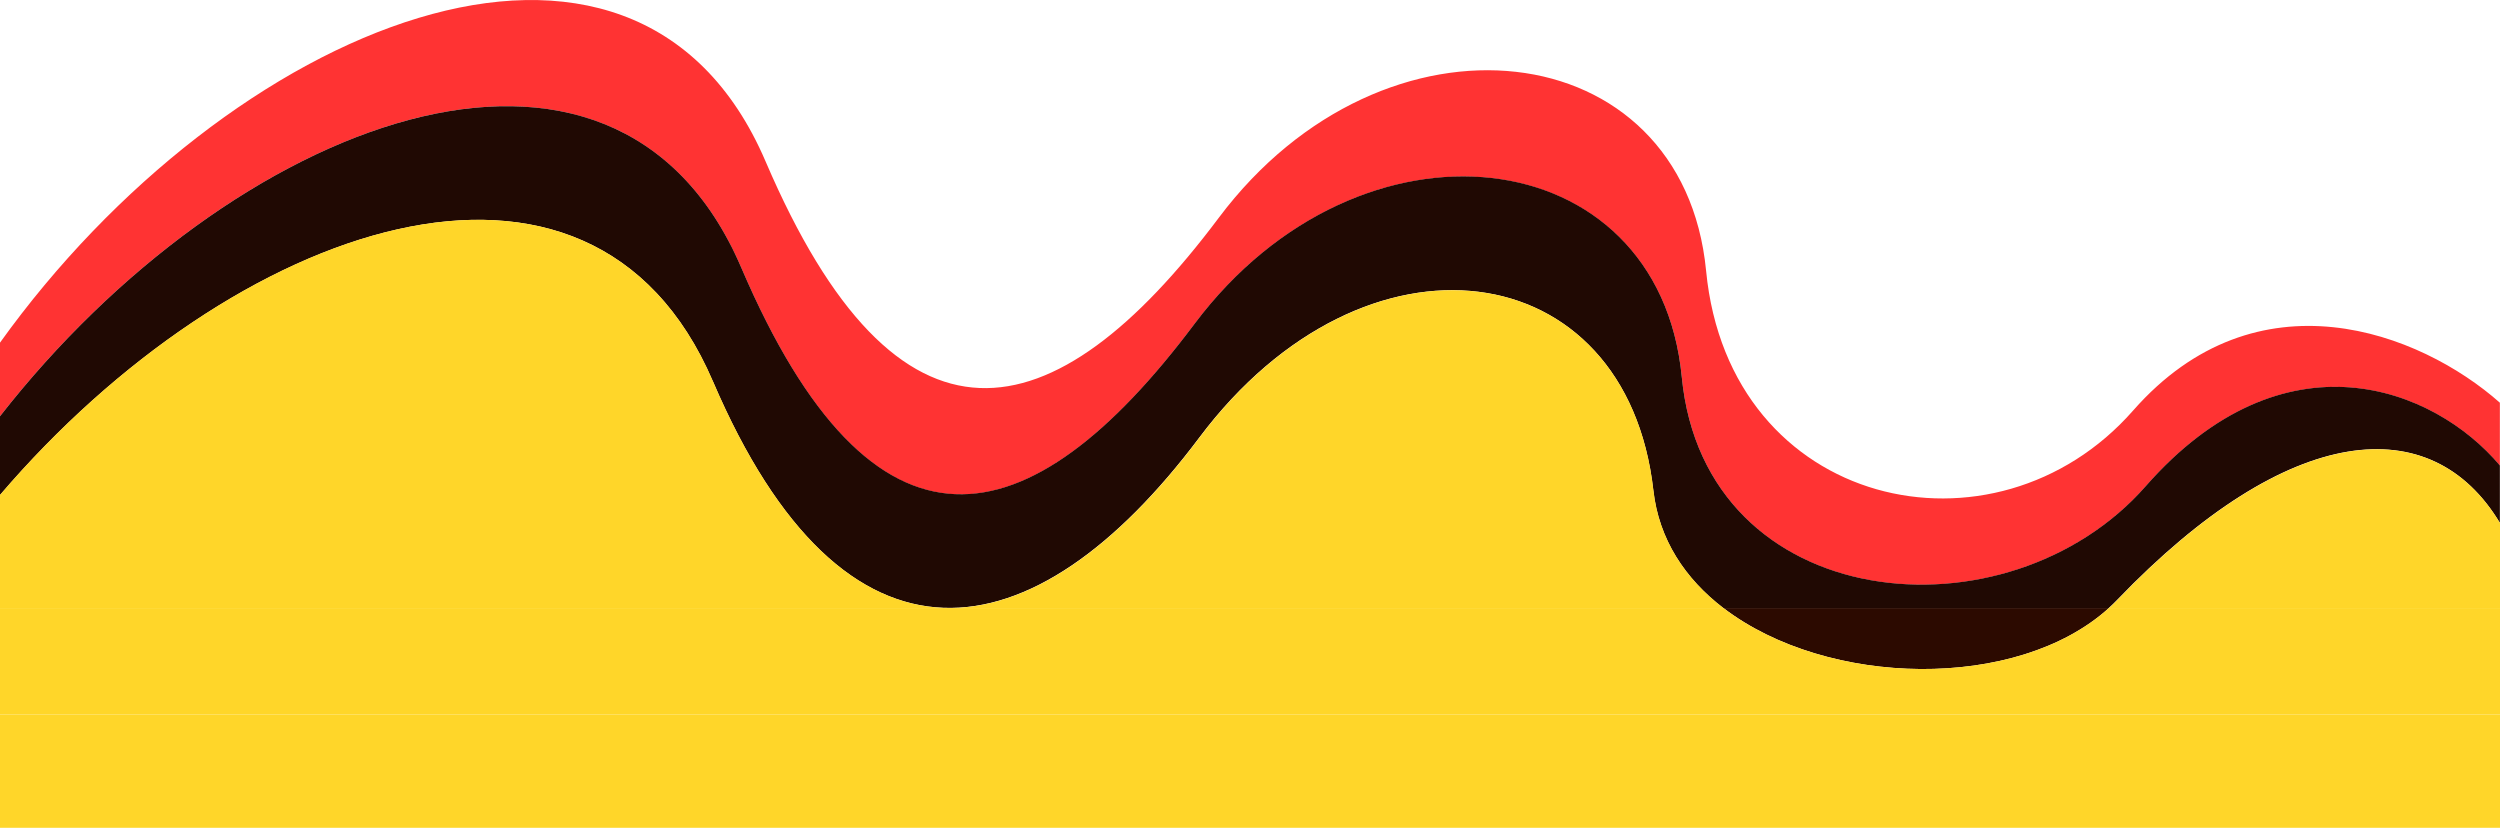
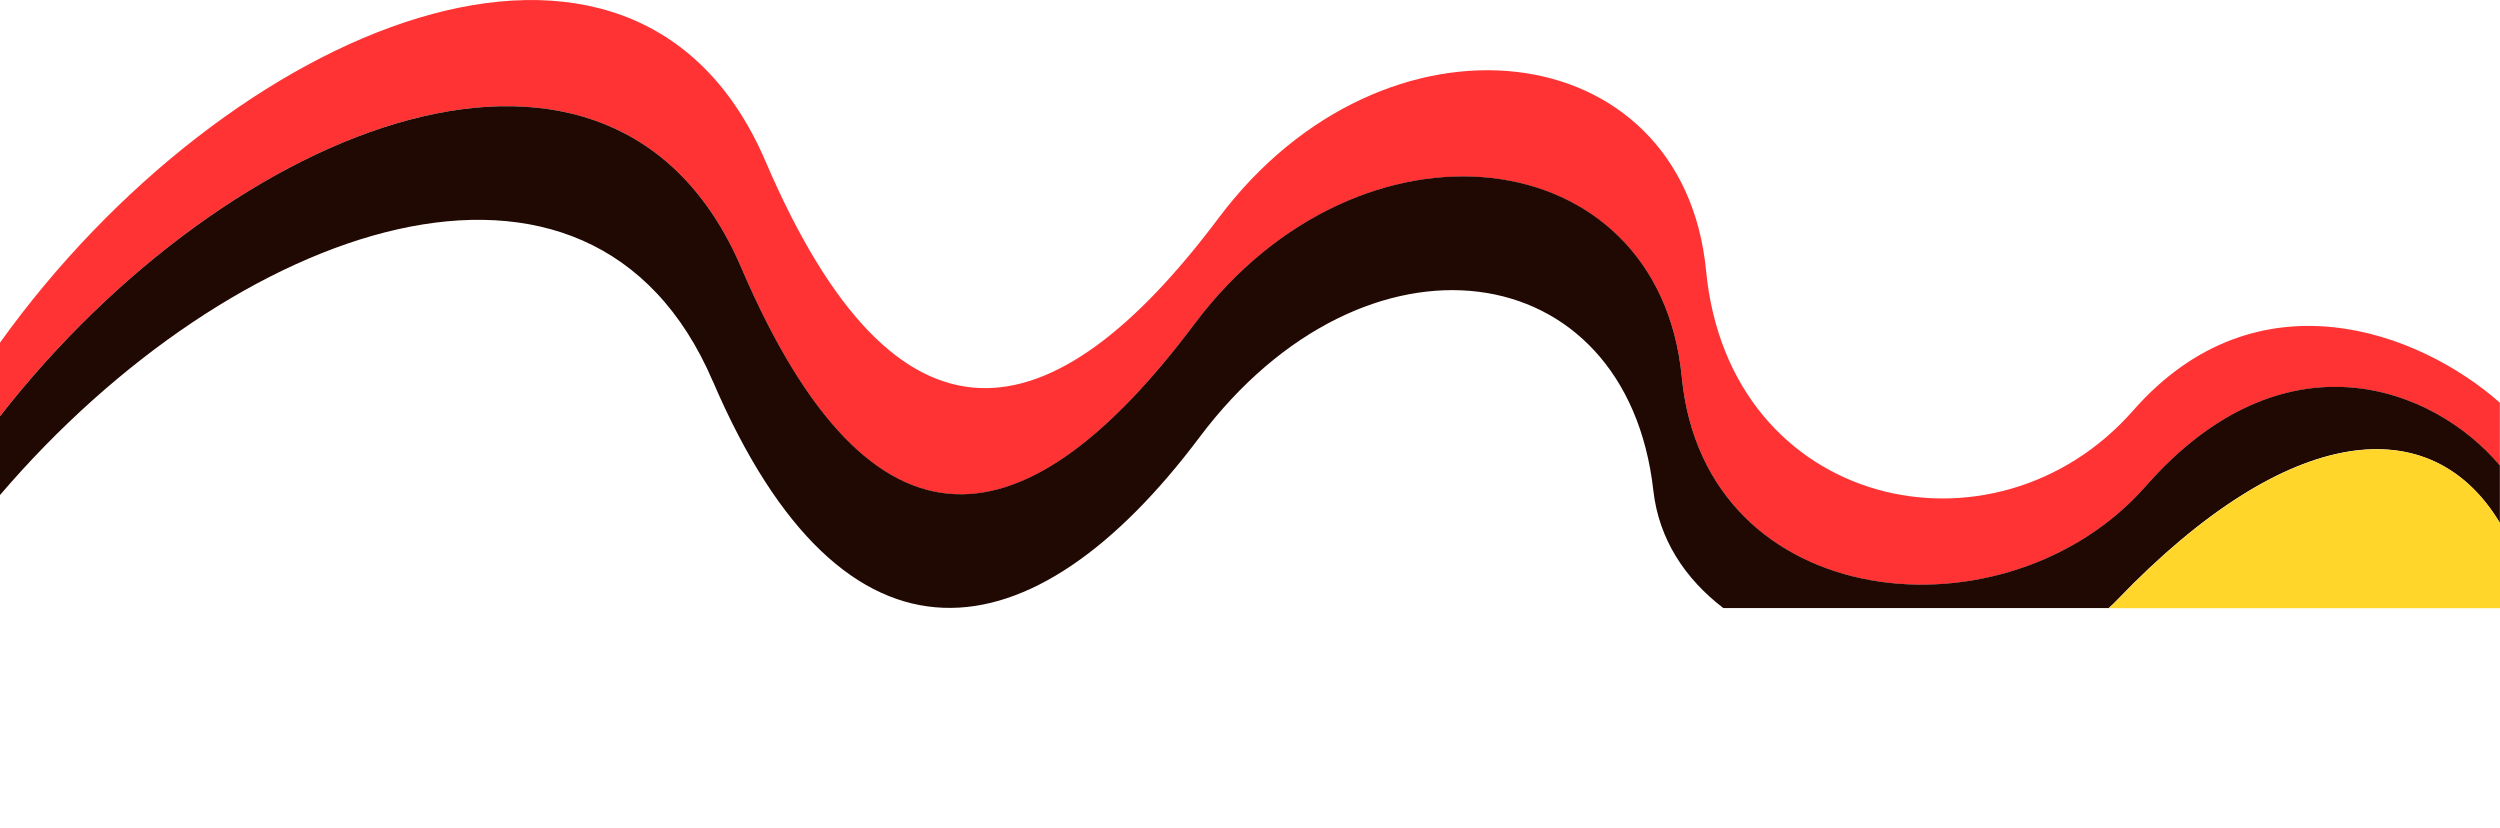
<svg xmlns="http://www.w3.org/2000/svg" id="Capa_1" version="1.1" viewBox="0 0 1952.4 646.5">
  <path d="M578.9,209.1c103,240.4,224.3,216.8,353.9,44,129.6-172.8,362.6-144.9,380.6,41.4,18,186.4,254.3,208.3,362.3,85.3,108-123,225.1-77.4,276.6-16.2v-49.1c-62.5-55.3-189.6-104-286.4,6.1-108,123-315.5,77.3-333.5-109.1-18-186.4-251-214.2-380.6-41.4-129.6,172.8-250.9,196.3-353.9-44C495-114.2,177.4,20.3,0,267.6v57.5C180.2,94.3,479.5-22.9,578.9,209.1Z" style="fill: #f33;" />
-   <path d="M1646.9,474.9h-300.9c80.9,61.9,229.2,65,300.9,0Z" style="fill: #2c0a00;" />
  <path d="M556.7,297.7c103,240.4,250.2,216.8,379.9,44,129.6-172.8,333.7-144.6,354.6,41.4,4.3,38.2,24.9,69,54.7,91.8h300.9c2.3-2.1,4.5-4.2,6.7-6.5,134.6-140.1,245.8-148.4,298.8-60v-44.9c-51.5-61.2-168.6-106.8-276.6,16.2-108,123-344.3,101.1-362.3-85.3-18-186.4-251-214.2-380.6-41.4-129.6,172.8-250.9,196.3-353.9-44C479.5-22.9,180.2,94.3,0,325.1v61.5c181.7-212.4,461.3-311.5,556.7-88.8Z" style="fill: #200903;" />
-   <rect y="557.9" width="1952.4" height="88.6" style="fill: #ffd629;" />
-   <path d="M1346,474.9H0v83h1952.4v-83h-305.5c-71.7,65-220,61.9-300.9,0Z" style="fill: #ffd629;" />
-   <path d="M1291.3,383.2c-21-186.1-225-214.2-354.6-41.4-129.6,172.8-276.9,196.3-379.9-44C461.3,75.1,181.7,174.1,0,386.5v88.4h1346c-29.8-22.8-50.4-53.5-54.7-91.8Z" style="fill: #ffd629;" />
  <path d="M1653.6,468.5c-2.1,2.2-4.4,4.4-6.7,6.5h305.5v-66.5c-53-88.4-164.2-80.1-298.8,60Z" style="fill: #ffd629;" />
</svg>